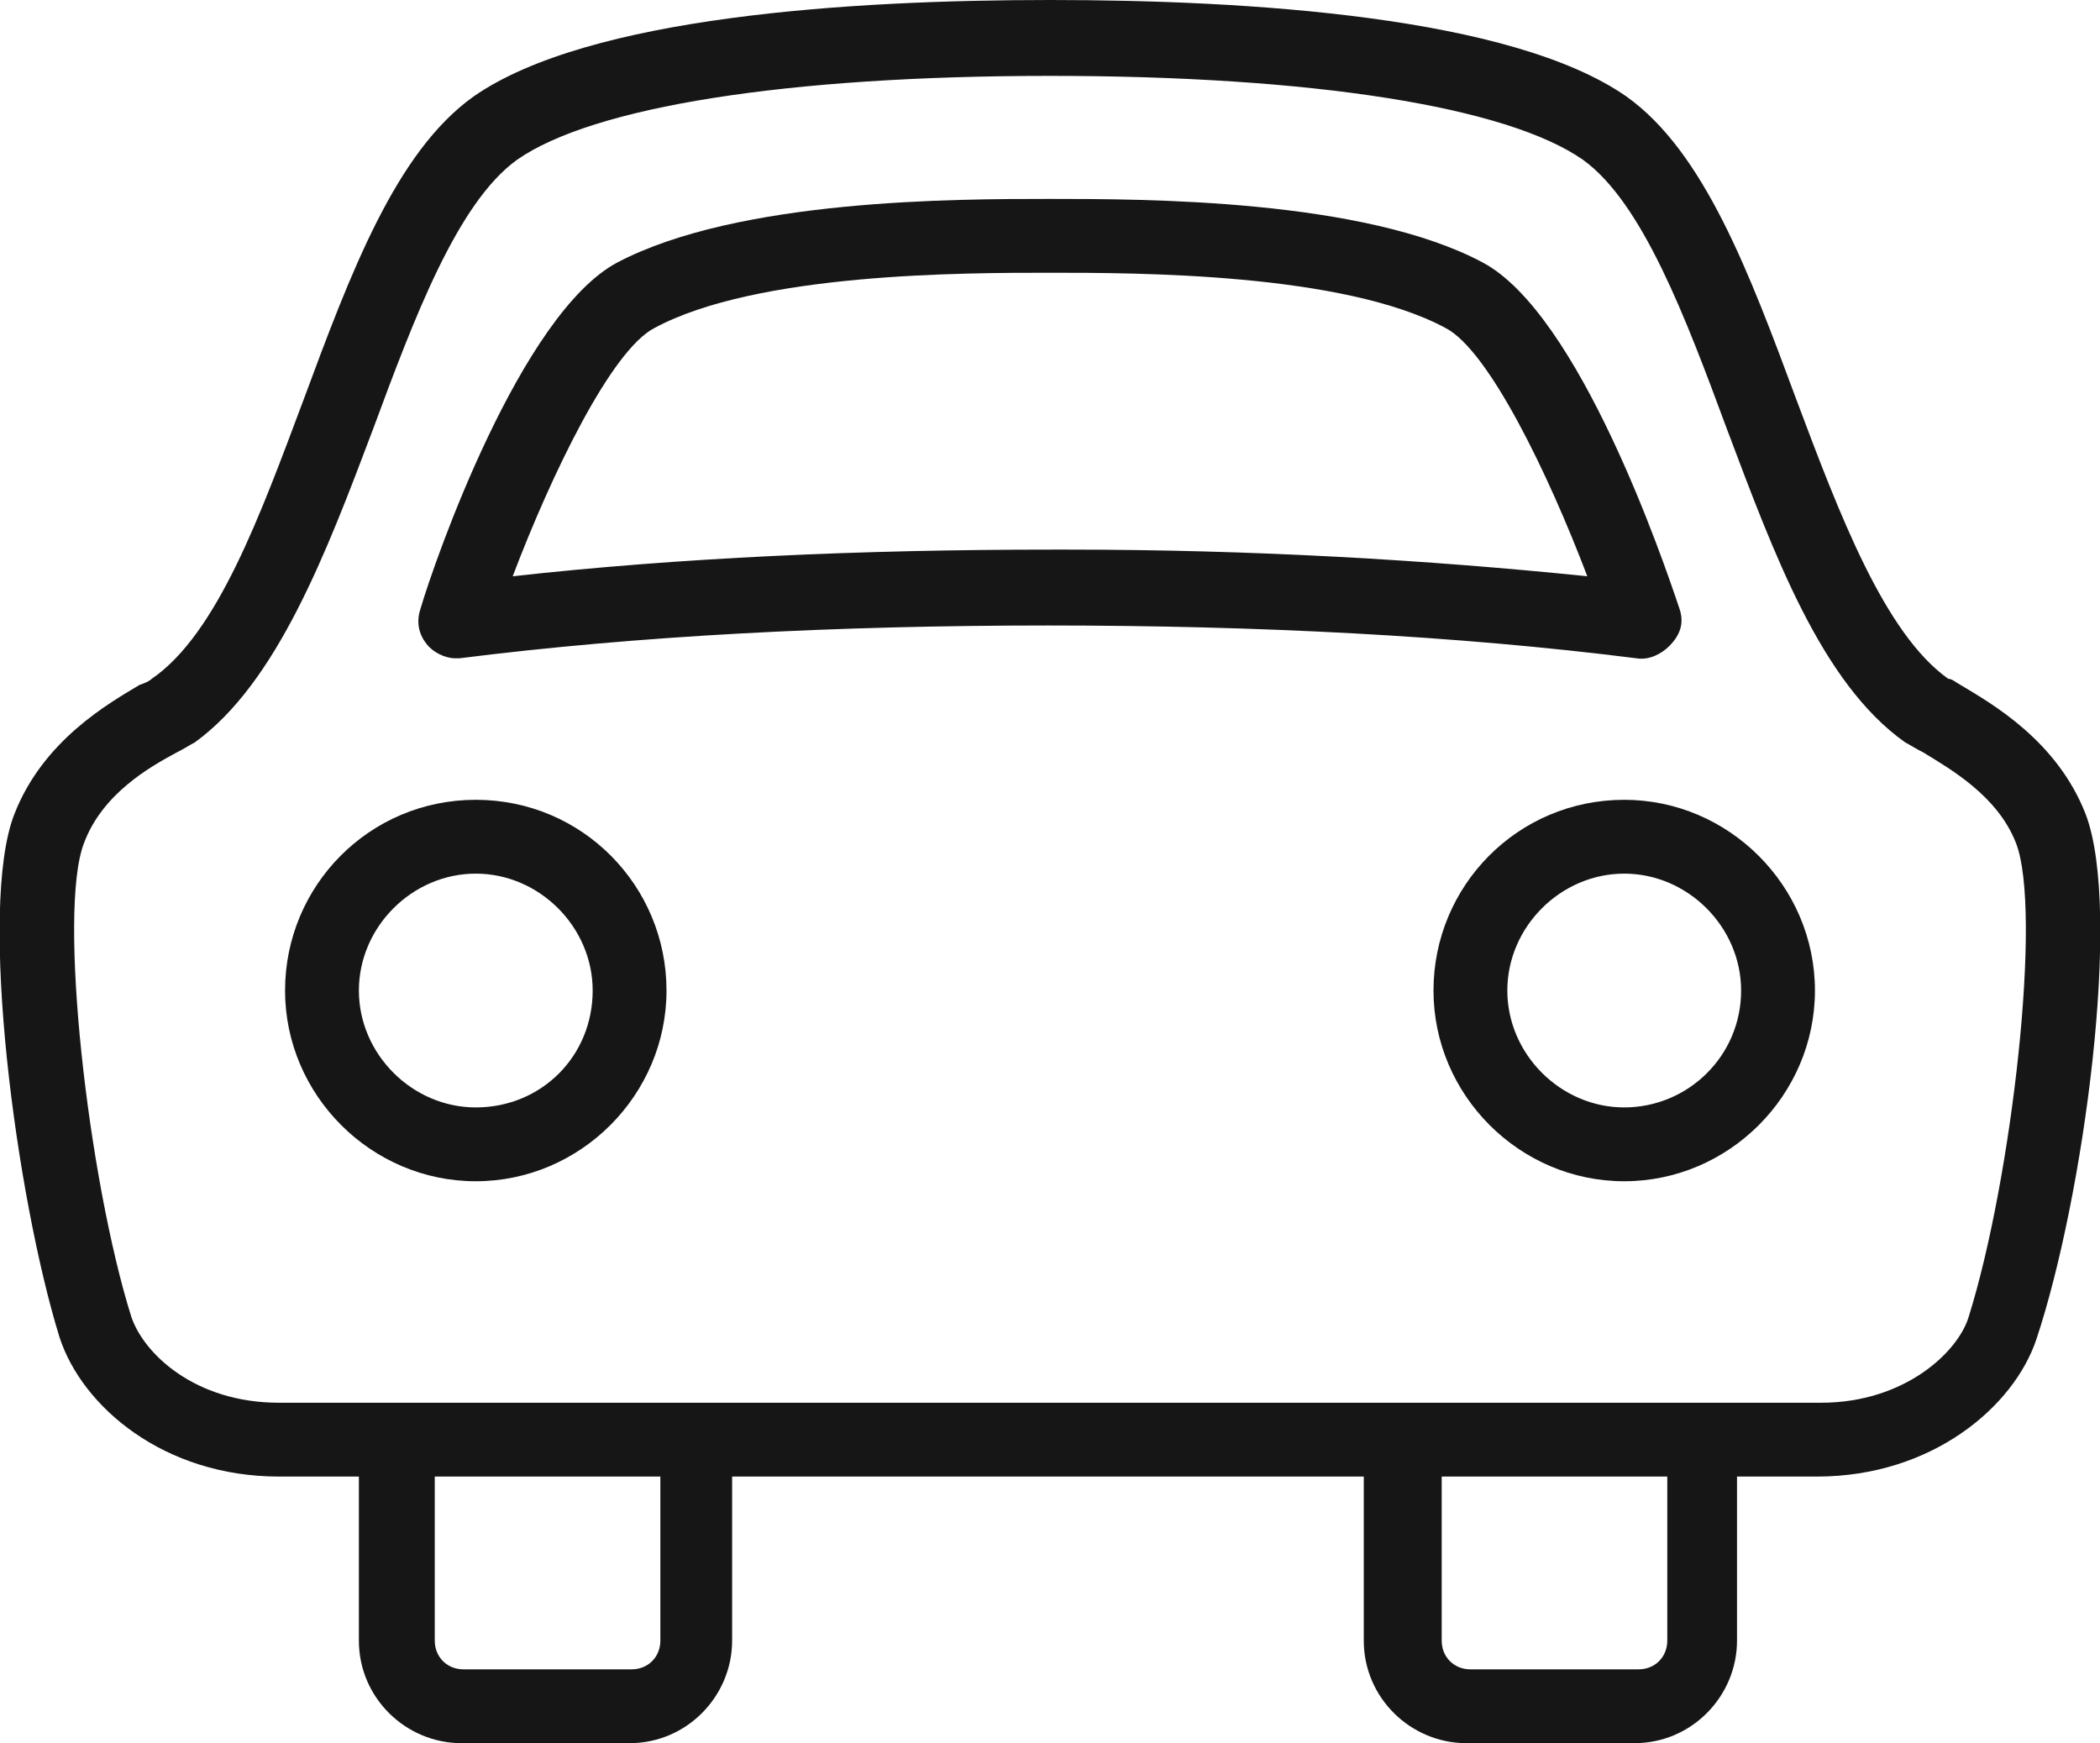
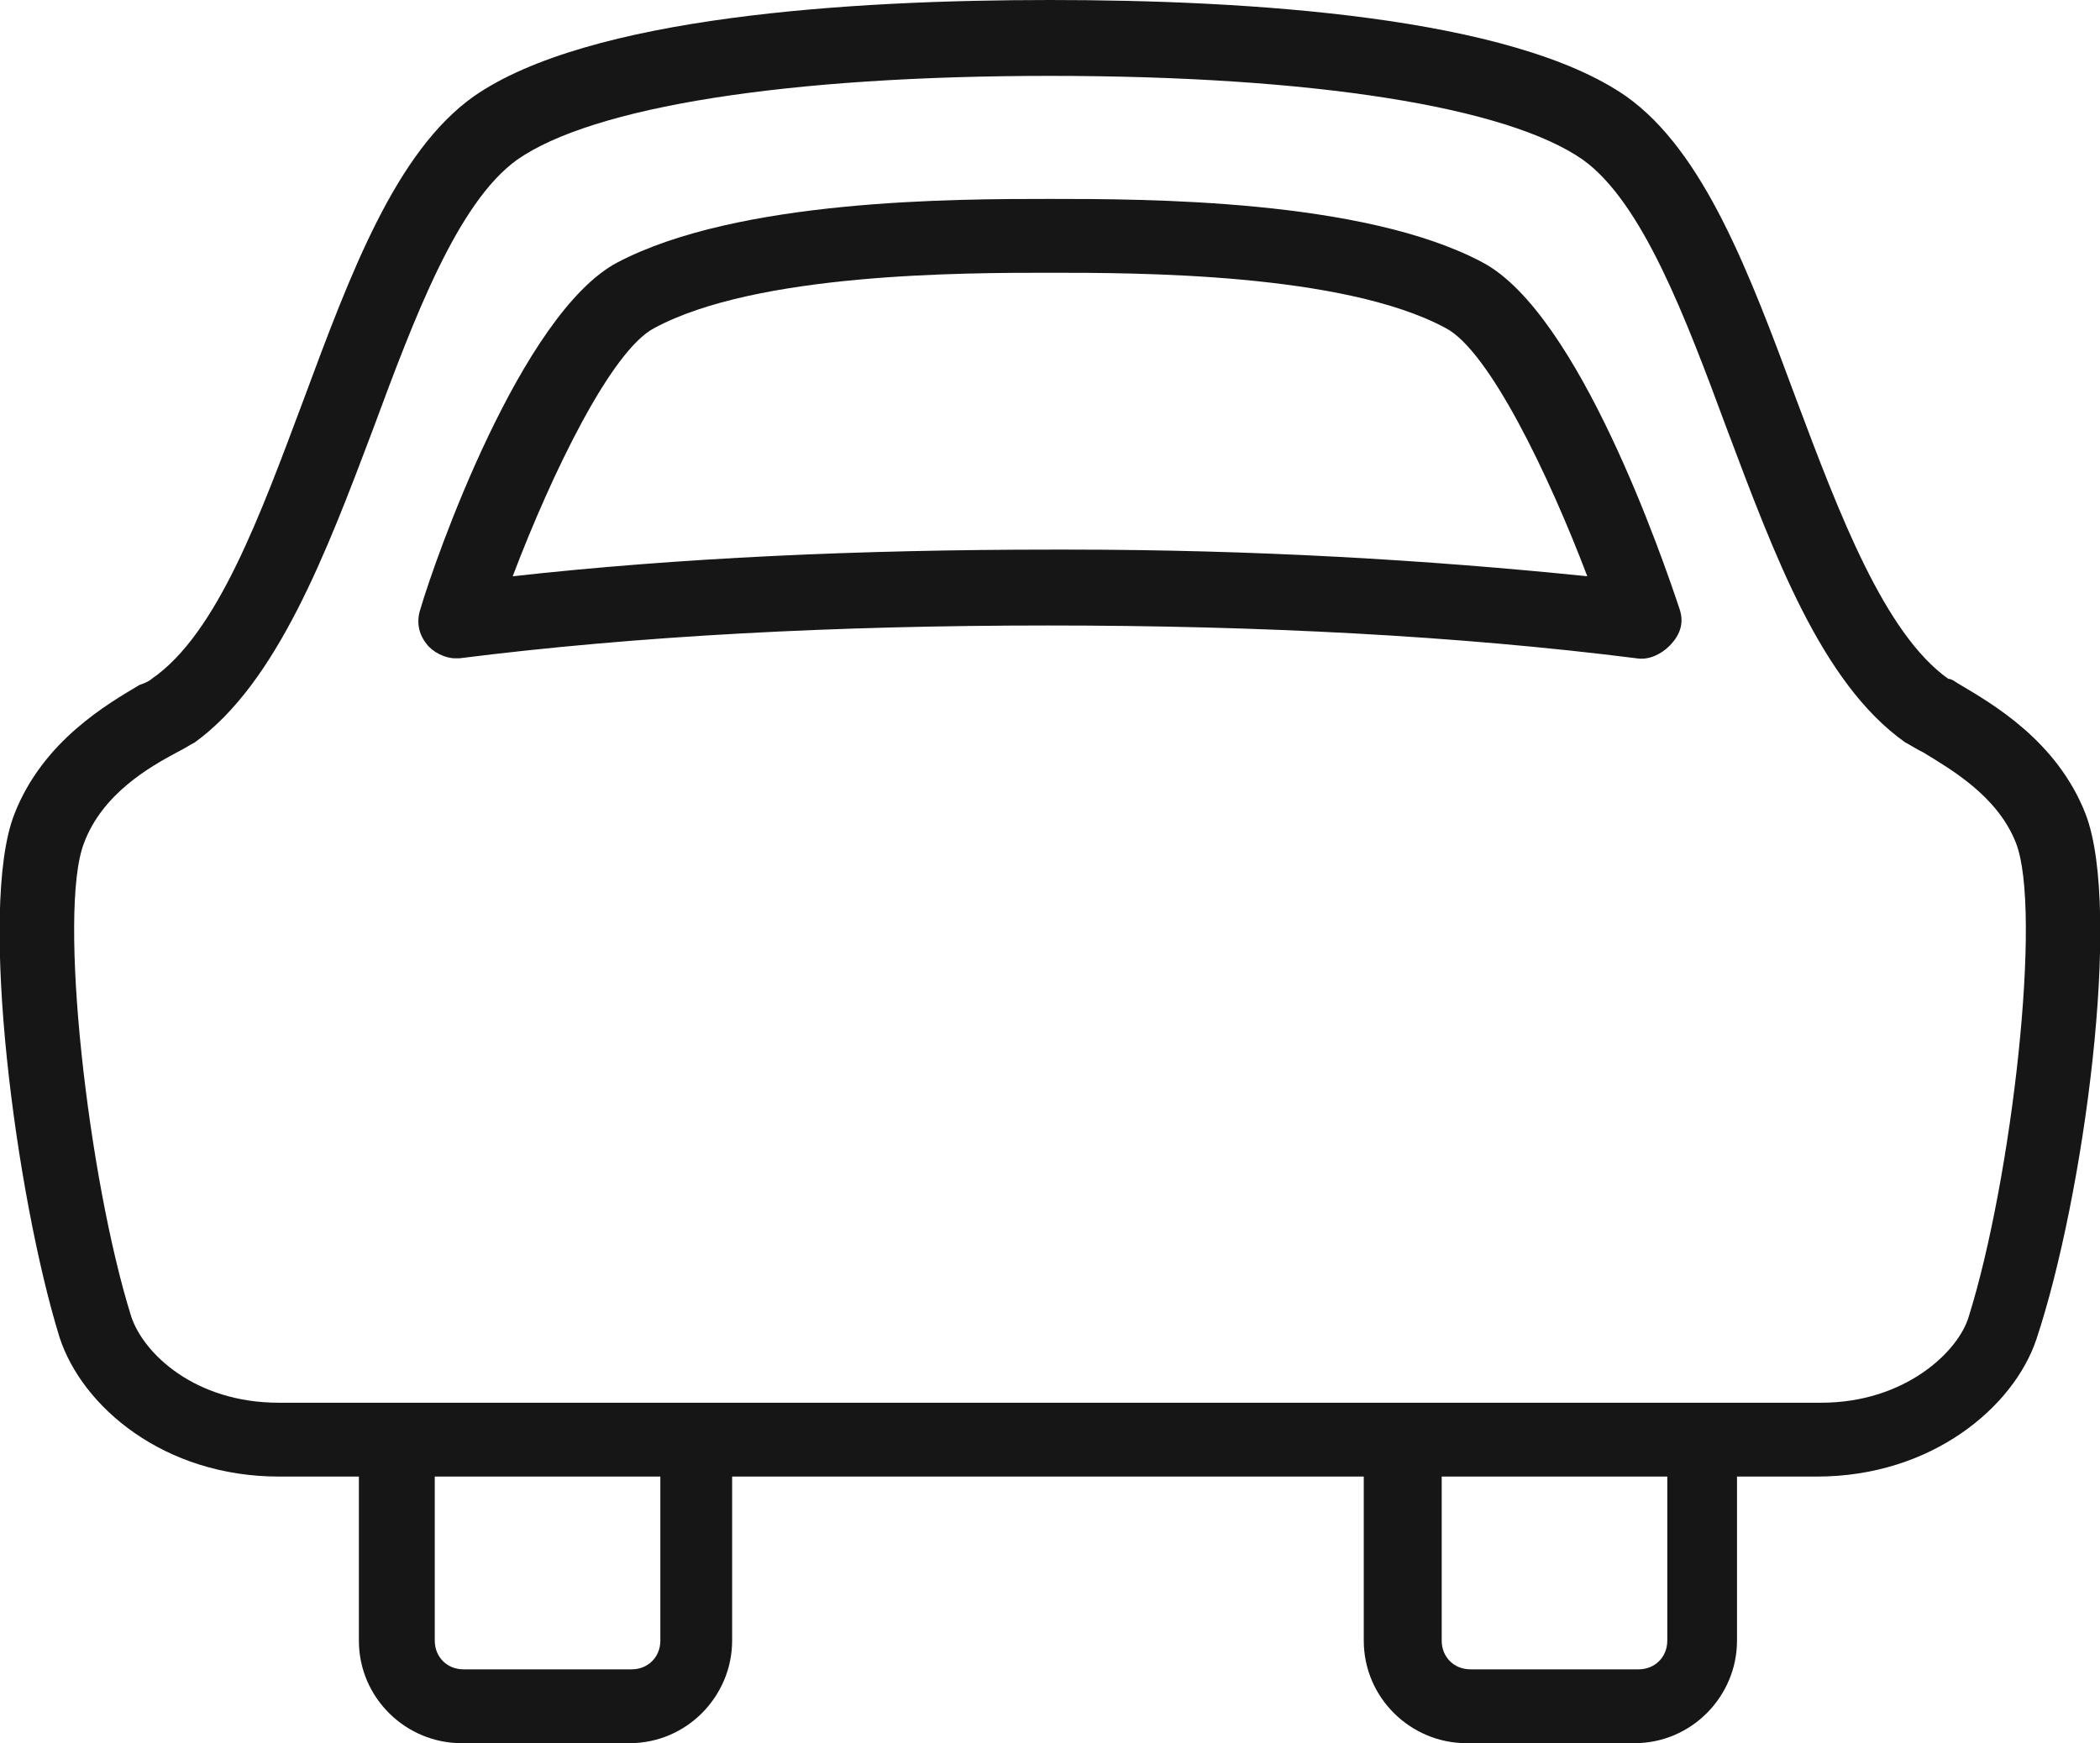
<svg xmlns="http://www.w3.org/2000/svg" version="1.1" id="レイヤー_1" x="0px" y="0px" viewBox="0 0 102.4 85" style="enable-background:new 0 0 102.4 85;" xml:space="preserve">
  <style type="text/css">
	.st0{fill:#161616;}
</style>
  <g>
    <g>
      <path class="st0" d="M81.9,29.7c-0.8-2.4-4.9-14.4-9.6-16.9c-5.8-3.1-16.5-3.1-21.1-3.1s-15.2,0-21.1,3.1    c-4.7,2.5-8.9,14.5-9.6,16.9c-0.2,0.6-0.1,1.2,0.3,1.7c0.3,0.4,0.9,0.7,1.4,0.7c0.1,0,0.2,0,0.2,0c8.7-1.1,18.4-1.6,28.7-1.6    c0,0,0,0,0,0c10.3,0,20,0.5,28.7,1.6c0.6,0.1,1.2-0.2,1.6-0.6C82,30.9,82.1,30.3,81.9,29.7z M52.1,26.8c-0.3,0-0.6,0-0.8,0    c-9.4,0-18.2,0.4-26.3,1.3c1.9-5,4.8-11,6.9-12.1c5-2.7,15.1-2.7,19.3-2.7s14.3,0,19.3,2.7c2.1,1.1,5,7.1,6.9,12.1    C69.6,27.3,61.1,26.8,52.1,26.8z" />
    </g>
    <path class="st0" d="M101.7,39.7c-1.4-3.6-4.6-5.4-6.1-6.3c-0.2-0.1-0.4-0.3-0.6-0.3c-3.1-2.2-5.3-8-7.4-13.6   c-2.3-6.2-4.5-12.1-8.3-14.8C73.7,0.8,60.9,0,51.2,0S28.7,0.8,23.1,4.7c-3.8,2.7-6,8.6-8.3,14.8c-2.1,5.6-4.2,11.4-7.4,13.6   c-0.1,0.1-0.3,0.2-0.6,0.3c-1.5,0.9-4.7,2.7-6.1,6.3c-1.8,4.6,0.1,18.7,2.2,25.5C4,68.6,8,72,13.6,72h3.9v8c0,2.8,2.3,5,5,5h8.2   c2.8,0,5-2.3,5-5v-8h30.8v8c0,2.8,2.3,5,5,5h8.2c2.8,0,5-2.3,5-5v-8h3.9c5.6,0,9.6-3.4,10.7-6.7C101.6,58.4,103.5,44.4,101.7,39.7z    M32.2,80c0,0.8-0.6,1.4-1.4,1.4h-8.2c-0.8,0-1.4-0.6-1.4-1.4v-8h11V80z M81.3,80c0,0.8-0.6,1.4-1.4,1.4h-8.2   c-0.8,0-1.4-0.6-1.4-1.4v-8h11V80z M96,64.2c-0.5,1.7-3.1,4.2-7.2,4.2h-5.7H68.5H34H19.3h-5.7c-4.1,0-6.6-2.4-7.2-4.2   c-2.1-6.7-3.6-19.8-2.3-23.1c0.9-2.4,3.2-3.7,4.5-4.4c0.4-0.2,0.7-0.4,0.9-0.5c4-2.9,6.4-9.2,8.7-15.3c2-5.4,4.1-11,7-13.1   c3.7-2.6,13.2-4.1,26-4.1s22.3,1.5,26,4.1c2.9,2.1,5,7.7,7,13.1c2.3,6.1,4.6,12.4,8.7,15.3c0.2,0.1,0.5,0.3,0.9,0.5   c1.3,0.8,3.6,2.1,4.5,4.4C99.6,44.4,98.1,57.5,96,64.2z" />
    <g>
-       <path class="st0" d="M79.2,39c-5.2,0-9.3,4.2-9.3,9.3s4.2,9.3,9.3,9.3s9.3-4.2,9.3-9.3S84.3,39,79.2,39z M79.2,54    c-3.1,0-5.7-2.6-5.7-5.7c0-3.1,2.6-5.7,5.7-5.7s5.7,2.6,5.7,5.7C84.9,51.5,82.3,54,79.2,54z" />
-     </g>
-     <path class="st0" d="M23.2,39c-5.2,0-9.3,4.2-9.3,9.3s4.2,9.3,9.3,9.3s9.3-4.2,9.3-9.3S28.4,39,23.2,39z M23.2,54   c-3.1,0-5.7-2.6-5.7-5.7c0-3.1,2.6-5.7,5.7-5.7s5.7,2.6,5.7,5.7C28.9,51.5,26.4,54,23.2,54z" />
+       </g>
  </g>
</svg>